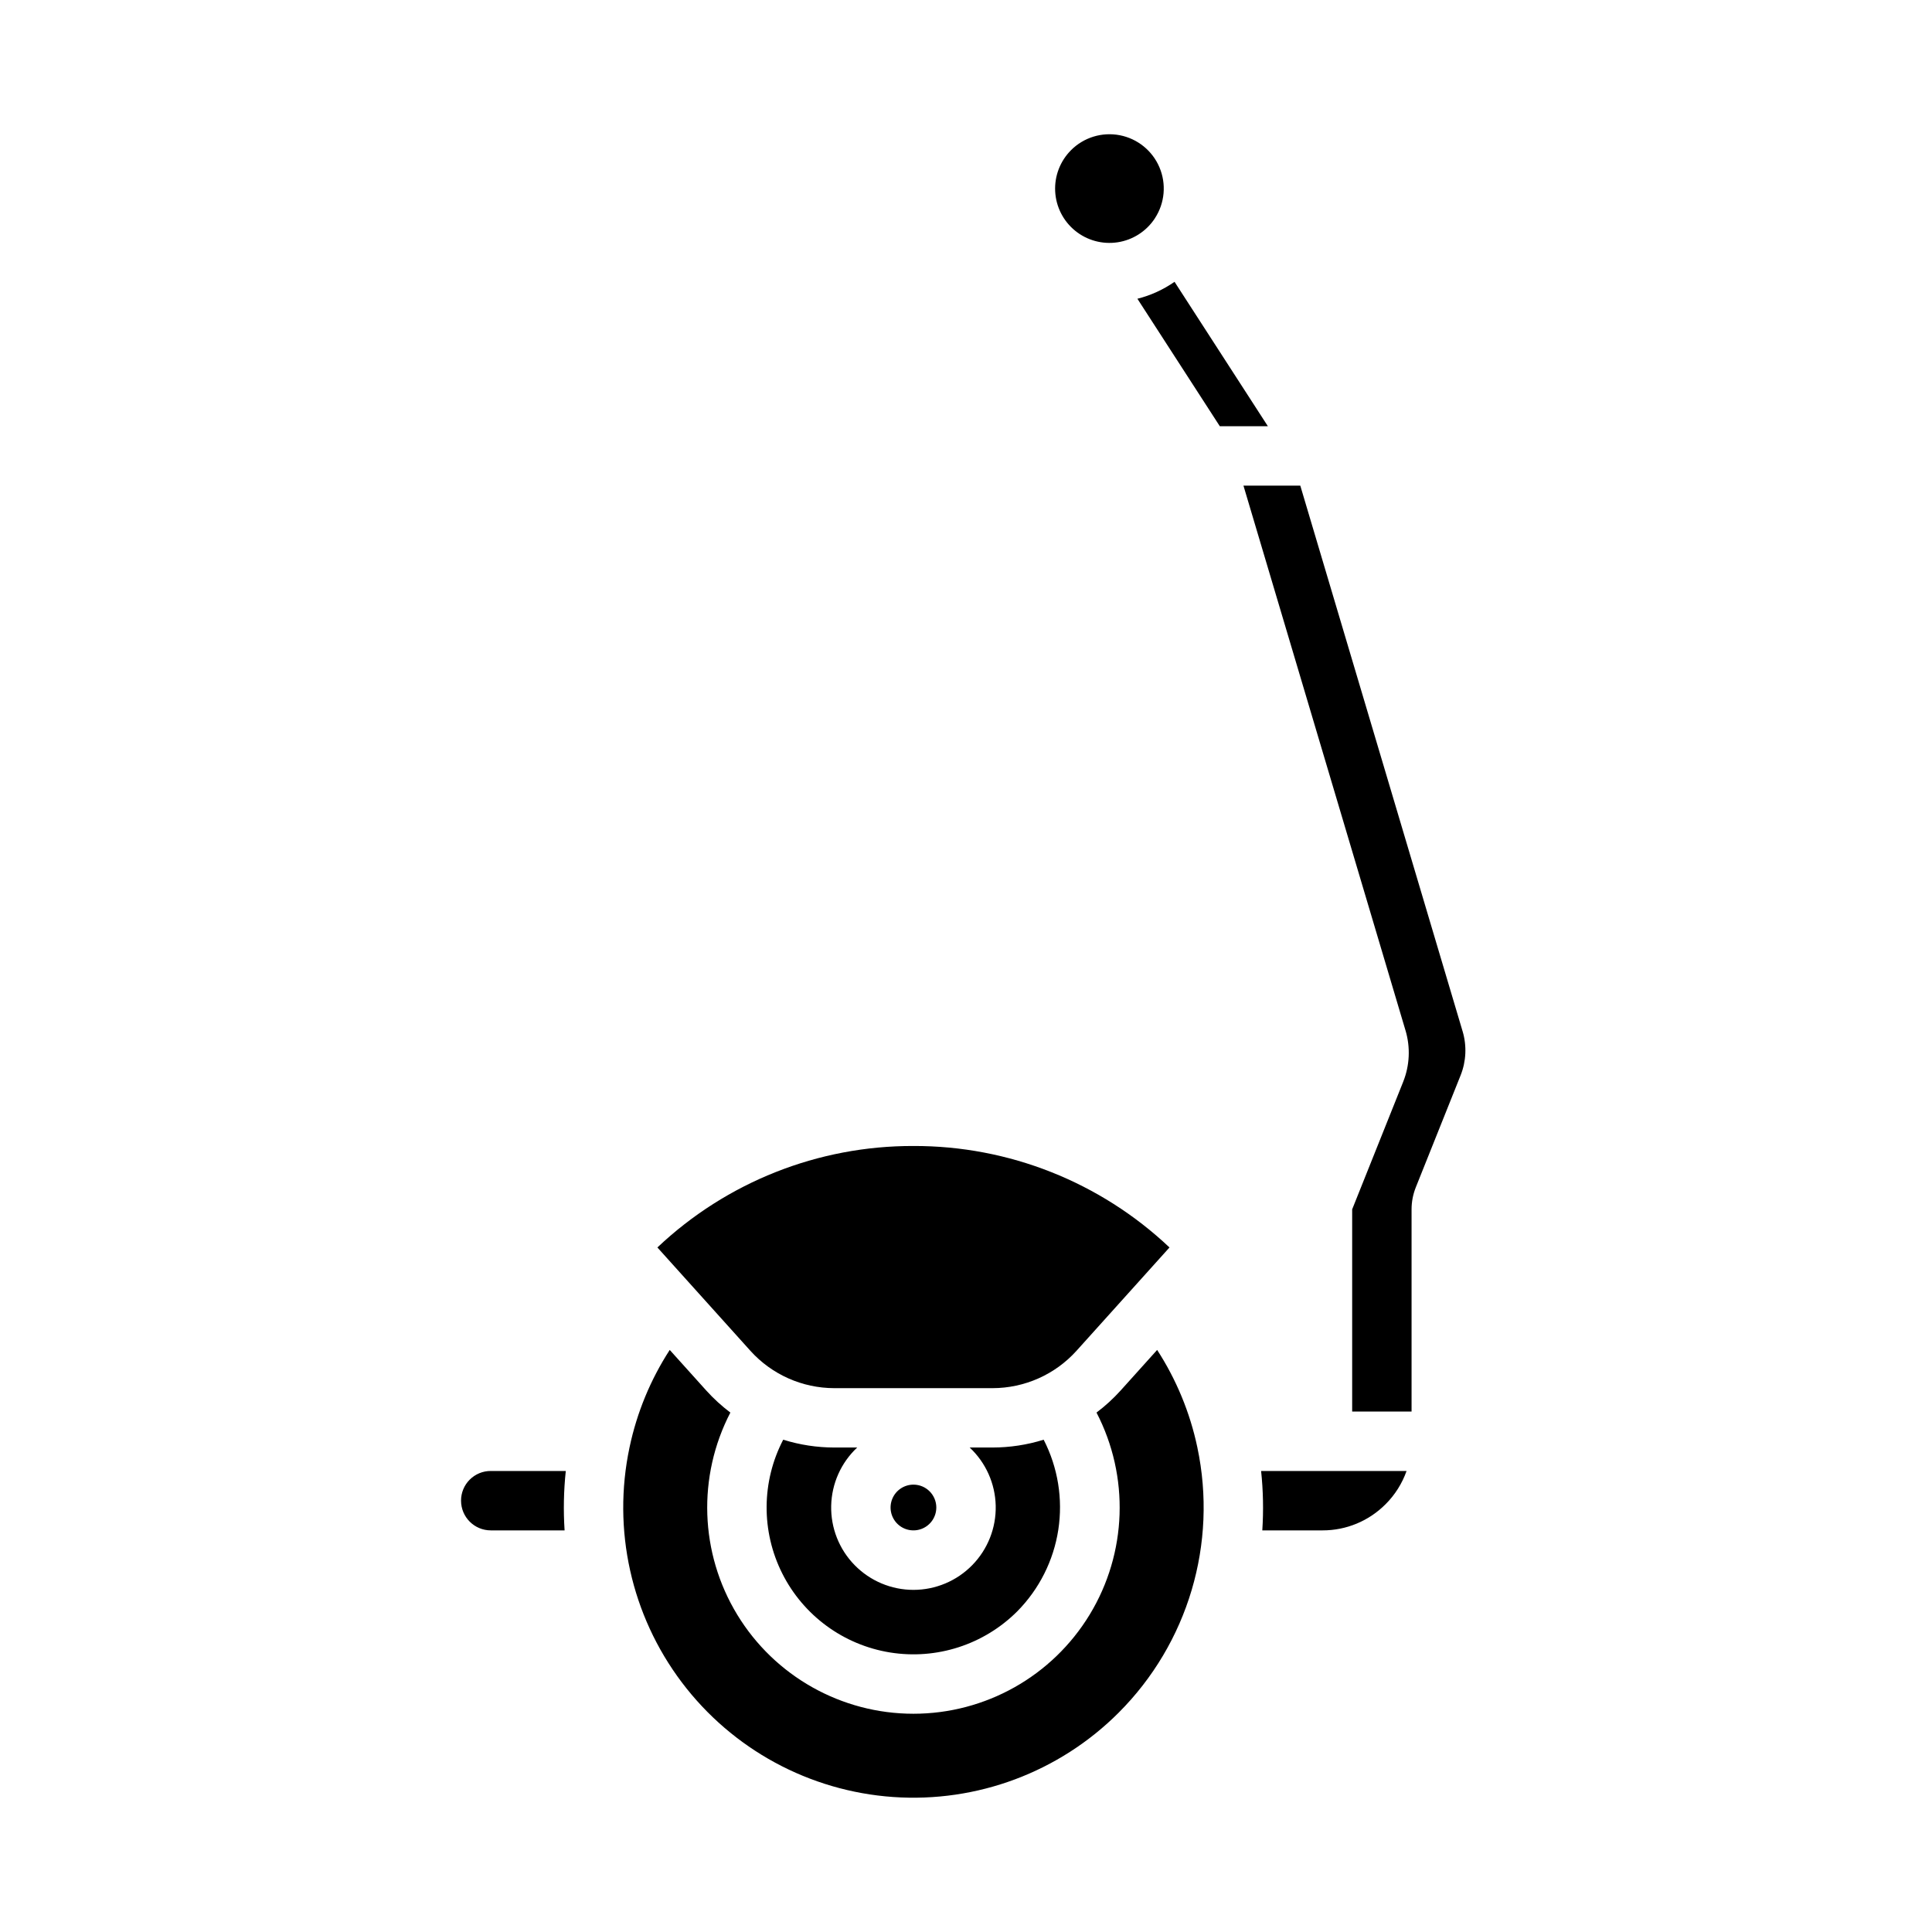
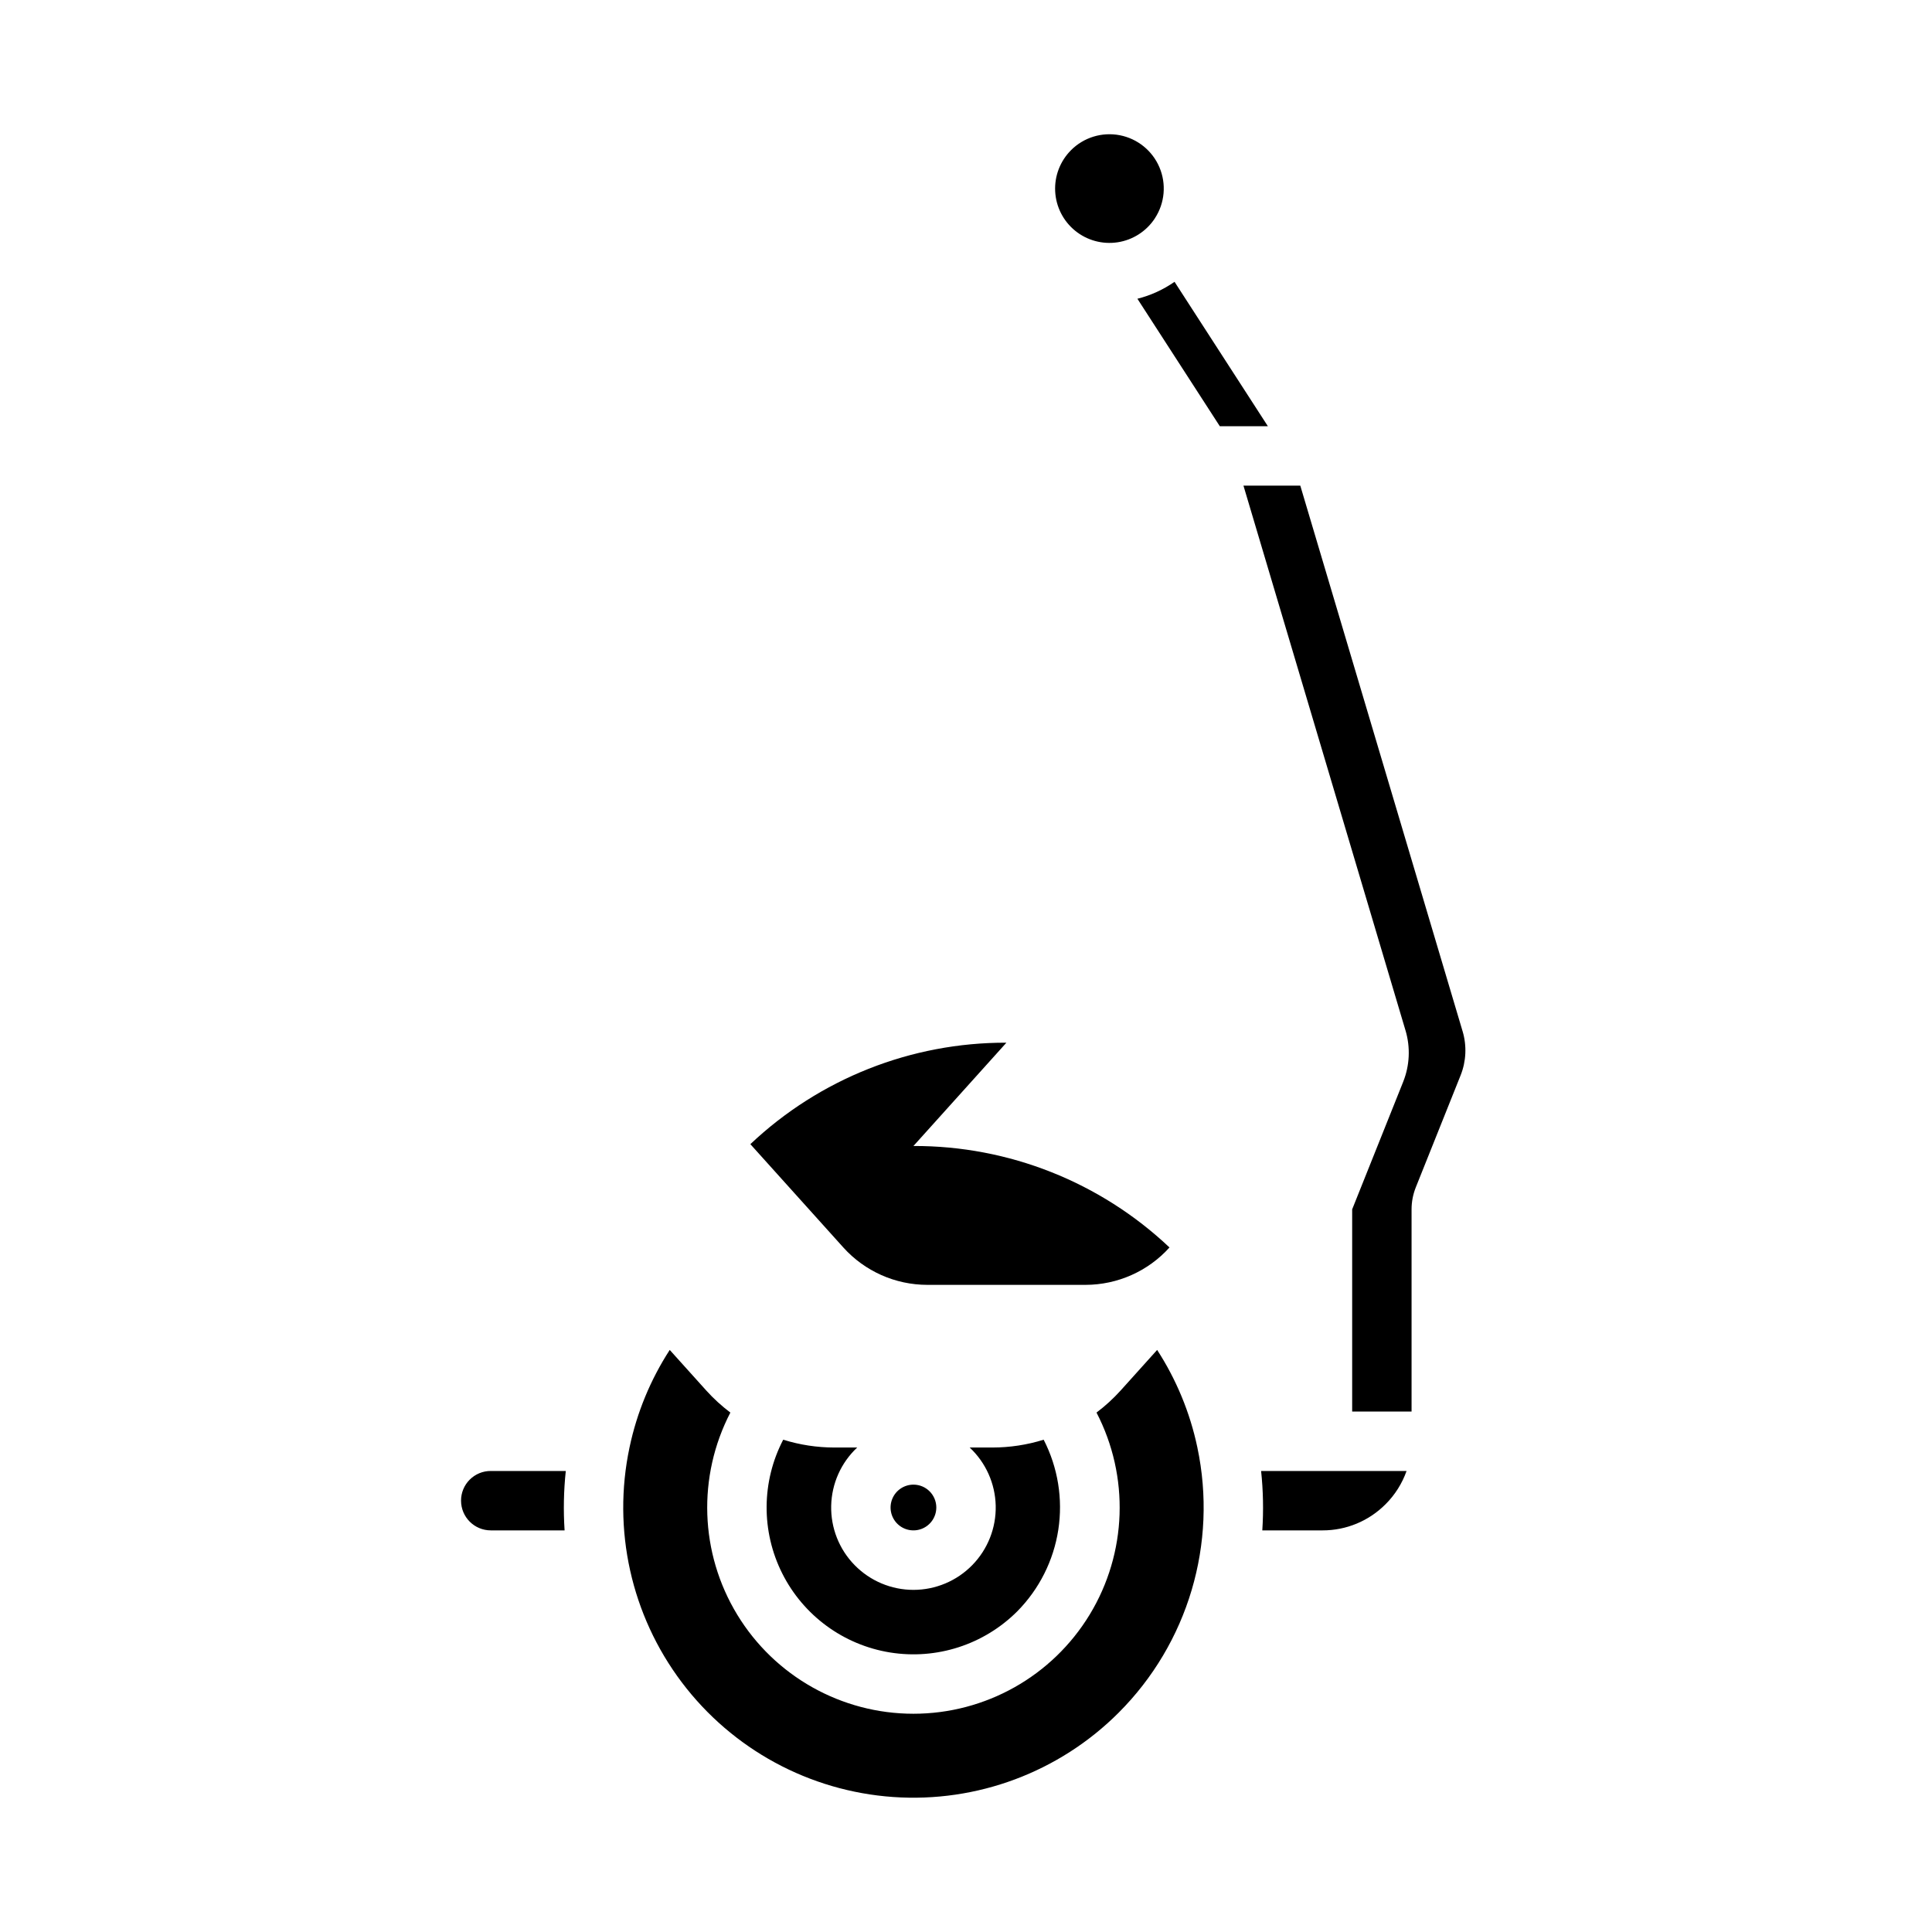
<svg xmlns="http://www.w3.org/2000/svg" fill="#000000" width="800px" height="800px" version="1.1" viewBox="144 144 512 512">
-   <path d="m467.26 256.95-21.836-33.777c3.527-0.887 6.859-2.41 9.84-4.492l24.734 38.27zm-39.43-73.152c3.383-3.387 8.227-4.871 12.926-3.961 4.699 0.91 8.637 4.098 10.508 8.504 1.871 4.402 1.43 9.453-1.18 13.465-0.027 0.039-0.051 0.082-0.074 0.121-2.246 3.394-5.82 5.676-9.844 6.285-4.023 0.609-8.117-0.512-11.266-3.086-3.152-2.574-5.066-6.359-5.269-10.426-0.203-4.062 1.324-8.023 4.199-10.898zm88.652 233.31-42.953-144.41h15.062l43.02 144.63h0.004c1.129 3.824 0.945 7.922-0.531 11.625l-11.879 29.691c-0.742 1.859-1.125 3.844-1.125 5.848v53.586h-15.742v-53.586l13.527-33.82v-0.004c1.723-4.32 1.941-9.102 0.621-13.562zm-130.41 30.59c25.23-0.074 49.523 9.555 67.855 26.891l-24.637 27.375c-5.68 6.305-13.766 9.902-22.25 9.91h-41.938c-8.484-0.008-16.57-3.606-22.25-9.91l-24.637-27.375c18.332-17.336 42.625-26.961 67.855-26.891zm27.516 123.32c-8.836 8.836-21.375 12.891-33.715 10.902-12.336-1.992-22.965-9.785-28.574-20.953-5.606-11.168-5.512-24.348 0.262-35.434 4.383 1.371 8.949 2.07 13.543 2.074h6.062c-4.281 4.008-6.766 9.574-6.894 15.438-0.129 5.867 2.109 11.535 6.215 15.727 4.102 4.195 9.719 6.559 15.586 6.559 5.863 0 11.484-2.363 15.586-6.559 4.102-4.191 6.344-9.859 6.215-15.727-0.129-5.863-2.617-11.43-6.898-15.438h6.062c4.594-0.004 9.16-0.703 13.543-2.07 3.777 7.348 5.133 15.703 3.879 23.871-1.258 8.168-5.062 15.73-10.871 21.609zm-21.457-27.516c0 2.453-1.477 4.664-3.738 5.602-2.266 0.938-4.875 0.422-6.609-1.312-1.73-1.734-2.25-4.34-1.312-6.606s3.148-3.742 5.602-3.742c3.344 0.004 6.055 2.715 6.059 6.059zm-125.95-1.809c-0.008-2.09 0.82-4.094 2.297-5.57 1.48-1.48 3.484-2.309 5.574-2.301h19.887c-0.555 5.227-0.66 10.496-0.316 15.742h-19.57c-4.348-0.004-7.867-3.527-7.871-7.871zm174.27 56.188c-15.738 15.738-37.523 23.891-59.727 22.344-22.207-1.543-42.652-12.637-56.055-30.406-13.402-17.77-18.449-40.477-13.836-62.25l0.012-0.055c1.938-9.168 5.547-17.906 10.641-25.77l9.668 10.742c1.941 2.152 4.086 4.113 6.402 5.856-8.789 16.941-8.102 37.242 1.812 53.551 9.914 16.312 27.617 26.266 46.703 26.266s36.789-9.953 46.703-26.266c9.914-16.309 10.602-36.609 1.812-53.551 2.316-1.742 4.461-3.703 6.402-5.856l9.668-10.742c5.098 7.867 8.703 16.605 10.645 25.777l0.012 0.051v0.012c5.391 25.453-2.461 51.902-20.863 70.297zm70.723-55.234c-4.422 4.445-10.434 6.934-16.703 6.918h-15.949c0.344-5.246 0.238-10.516-0.316-15.742h38.547c-1.176 3.324-3.082 6.34-5.578 8.828z" />
+   <path d="m467.26 256.95-21.836-33.777c3.527-0.887 6.859-2.41 9.84-4.492l24.734 38.27zm-39.43-73.152c3.383-3.387 8.227-4.871 12.926-3.961 4.699 0.91 8.637 4.098 10.508 8.504 1.871 4.402 1.43 9.453-1.18 13.465-0.027 0.039-0.051 0.082-0.074 0.121-2.246 3.394-5.82 5.676-9.844 6.285-4.023 0.609-8.117-0.512-11.266-3.086-3.152-2.574-5.066-6.359-5.269-10.426-0.203-4.062 1.324-8.023 4.199-10.898zm88.652 233.31-42.953-144.41h15.062l43.02 144.63h0.004c1.129 3.824 0.945 7.922-0.531 11.625l-11.879 29.691c-0.742 1.859-1.125 3.844-1.125 5.848v53.586h-15.742v-53.586l13.527-33.82v-0.004c1.723-4.32 1.941-9.102 0.621-13.562zm-130.41 30.59c25.23-0.074 49.523 9.555 67.855 26.891c-5.68 6.305-13.766 9.902-22.25 9.91h-41.938c-8.484-0.008-16.57-3.606-22.25-9.91l-24.637-27.375c18.332-17.336 42.625-26.961 67.855-26.891zm27.516 123.32c-8.836 8.836-21.375 12.891-33.715 10.902-12.336-1.992-22.965-9.785-28.574-20.953-5.606-11.168-5.512-24.348 0.262-35.434 4.383 1.371 8.949 2.07 13.543 2.074h6.062c-4.281 4.008-6.766 9.574-6.894 15.438-0.129 5.867 2.109 11.535 6.215 15.727 4.102 4.195 9.719 6.559 15.586 6.559 5.863 0 11.484-2.363 15.586-6.559 4.102-4.191 6.344-9.859 6.215-15.727-0.129-5.863-2.617-11.43-6.898-15.438h6.062c4.594-0.004 9.16-0.703 13.543-2.07 3.777 7.348 5.133 15.703 3.879 23.871-1.258 8.168-5.062 15.73-10.871 21.609zm-21.457-27.516c0 2.453-1.477 4.664-3.738 5.602-2.266 0.938-4.875 0.422-6.609-1.312-1.73-1.734-2.25-4.34-1.312-6.606s3.148-3.742 5.602-3.742c3.344 0.004 6.055 2.715 6.059 6.059zm-125.95-1.809c-0.008-2.09 0.82-4.094 2.297-5.57 1.48-1.48 3.484-2.309 5.574-2.301h19.887c-0.555 5.227-0.66 10.496-0.316 15.742h-19.57c-4.348-0.004-7.867-3.527-7.871-7.871zm174.27 56.188c-15.738 15.738-37.523 23.891-59.727 22.344-22.207-1.543-42.652-12.637-56.055-30.406-13.402-17.77-18.449-40.477-13.836-62.25l0.012-0.055c1.938-9.168 5.547-17.906 10.641-25.77l9.668 10.742c1.941 2.152 4.086 4.113 6.402 5.856-8.789 16.941-8.102 37.242 1.812 53.551 9.914 16.312 27.617 26.266 46.703 26.266s36.789-9.953 46.703-26.266c9.914-16.309 10.602-36.609 1.812-53.551 2.316-1.742 4.461-3.703 6.402-5.856l9.668-10.742c5.098 7.867 8.703 16.605 10.645 25.777l0.012 0.051v0.012c5.391 25.453-2.461 51.902-20.863 70.297zm70.723-55.234c-4.422 4.445-10.434 6.934-16.703 6.918h-15.949c0.344-5.246 0.238-10.516-0.316-15.742h38.547c-1.176 3.324-3.082 6.34-5.578 8.828z" />
</svg>